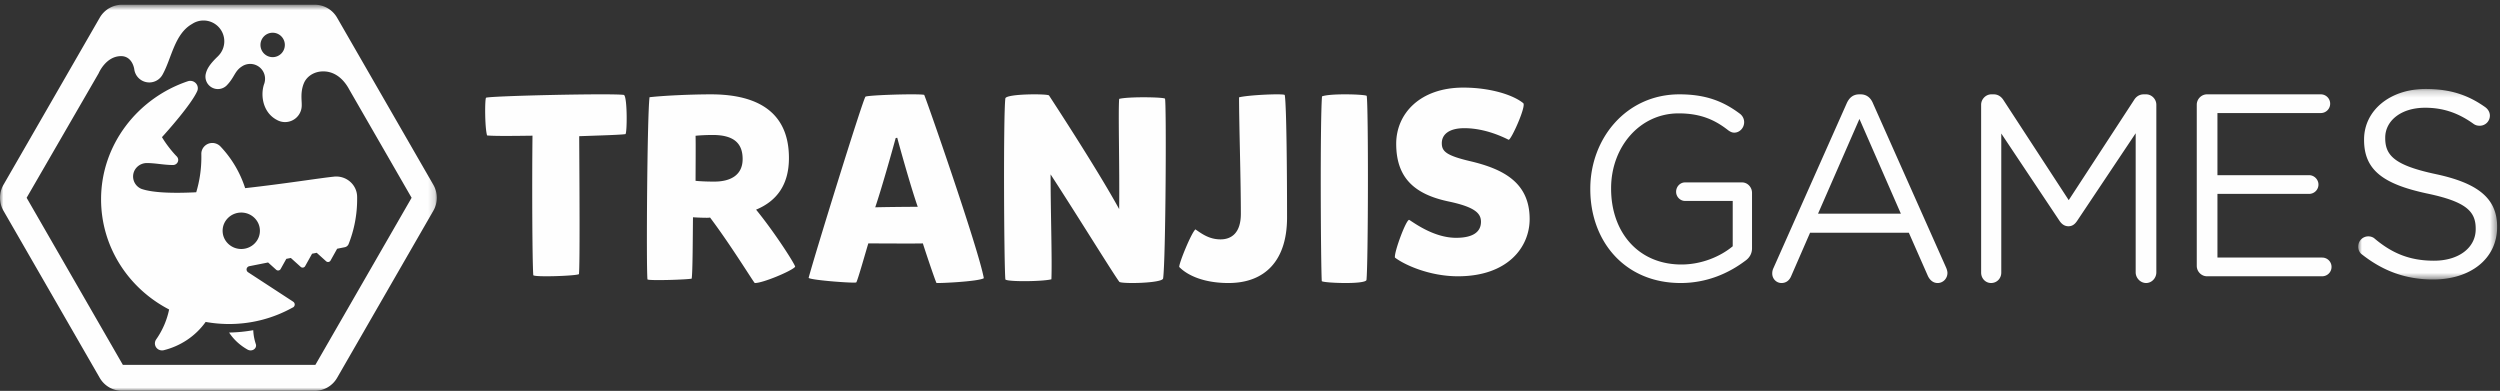
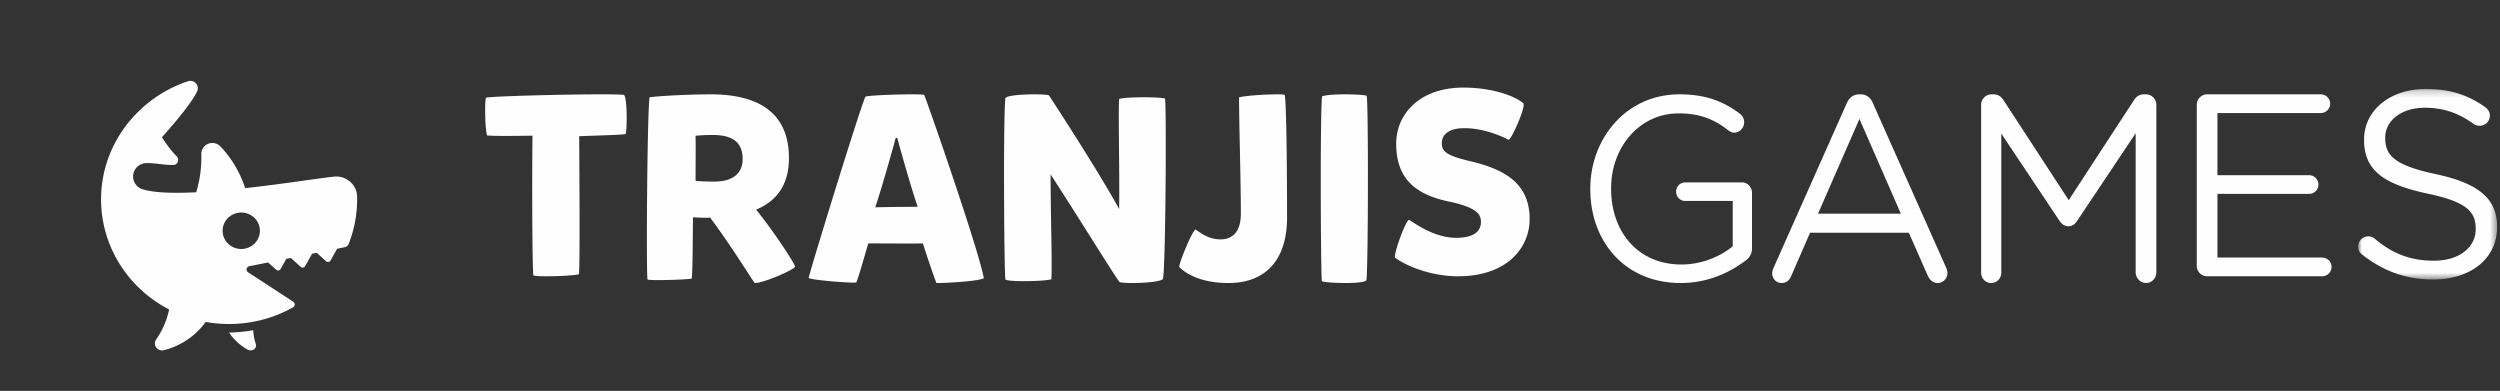
<svg xmlns="http://www.w3.org/2000/svg" xmlns:xlink="http://www.w3.org/1999/xlink" width="371" height="58" viewBox="0 0 371 58">
  <rect x="0" y="0" width="371" height="58" fill="#333333" stroke="none" />
  <defs>
-     <path id="a" d="M0 .7h64.824V58H0z" />
    <path id="c" d="M.955.202h20.616v28.275H.955z" />
  </defs>
  <g fill="none" fill-rule="evenodd">
    <g>
      <mask id="b" fill="#fff">
        <use xlink:href="#a" />
      </mask>
      <path fill="#FEFEFE" d="M46.8 54.147H18.234L3.951 29.35l10.695-18.488s1.038-2.49 3.27-2.533c1.293-.025 1.846 1.056 2.003 1.9a2.251 2.251 0 0 0 2.237 2.006 2.25 2.25 0 0 0 1.994-1.21c1.32-2.389 1.754-6.006 4.361-7.472a3.054 3.054 0 0 1 1.691-.51 3.085 3.085 0 0 1 2.146 5.3.125.125 0 0 1-.014.018c-1.236 1.178-1.636 1.9-1.796 2.592l-.014.056a1.848 1.848 0 0 0 3.12 1.666c1.18-1.218 1.152-2.103 2.249-2.812.016-.011.032-.02.05-.03.035-.022.066-.045.103-.065h.002a2.207 2.207 0 0 1 3.216 2.48.414.414 0 0 1-.021.093c-.007.02-.016.039-.022.059-.58 1.553-.314 4.158 1.757 5.336a.129.129 0 0 1 .036.017l.132.075c.06.03.123.06.19.089.297.129.623.2.968.2a2.474 2.474 0 0 0 2.472-2.476c0-.014 0-.027.002-.04-.002-.044-.002-.089-.002-.132 0-.661-.193-1.795.287-3.039.004-.01.01-.018.013-.029.39-.999 1.464-1.807 2.895-1.807 2.212 0 3.412 1.847 3.862 2.698l9.25 16.058-14.282 24.797zm-6.339-49.29a1.81 1.81 0 0 1 1.809 1.81 1.81 1.81 0 0 1-1.809 1.814 1.81 1.81 0 0 1-1.807-1.813c0-1 .808-1.811 1.807-1.811zm23.847 22.566L50.026 2.627A3.844 3.844 0 0 0 46.696.7H18.13a3.84 3.84 0 0 0-3.33 1.927L.515 27.423a3.86 3.86 0 0 0 0 3.853L14.8 56.074a3.838 3.838 0 0 0 3.33 1.925h28.565a3.843 3.843 0 0 0 3.33-1.925l14.283-24.798a3.86 3.86 0 0 0 0-3.853z" mask="url(#b)" />
      <path fill="#FEFEFE" d="M37.9 50.86a7.544 7.544 0 0 1-.318-1.86 22.38 22.38 0 0 1-3.582.35c.685 1.052 1.645 1.92 2.77 2.547a.91.91 0 0 0 .632.078c.433-.103.687-.505.57-.888-.025-.073-.048-.155-.072-.228M35.803 36.95c-1.527 0-2.766-1.21-2.766-2.702 0-1.494 1.239-2.704 2.766-2.704 1.528 0 2.767 1.21 2.767 2.704 0 1.492-1.239 2.702-2.767 2.702m14.366-10.743a3.044 3.044 0 0 0-.7.018c-1.82.178-7.304 1.056-13.089 1.696a16.184 16.184 0 0 0-3.69-6.213 1.679 1.679 0 0 0-1.182-.491c-.897 0-1.63.727-1.63 1.605.005.167.004.353.004.522 0 1.8-.267 3.541-.761 5.188-3.457.172-6.459.083-8.14-.506a1.997 1.997 0 0 1-1.231-1.831c0-1.105.917-1.998 2.044-1.998 1.259 0 2.53.291 3.882.291.425 0 .77-.337.77-.754a.732.732 0 0 0-.149-.44.333.333 0 0 0-.063-.078l-.011-.012-.004-.004c-.437-.43-1.47-1.634-2.182-2.847.942-1.03 4.285-4.805 5.196-6.756.017-.032.031-.066.046-.1l.002-.005c.049-.124.076-.257.076-.397 0-.605-.501-1.095-1.12-1.095-.124 0-.244.02-.353.055C20.433 14.558 15 21.467 15 29.575c0 7.088 4.09 13.244 10.097 16.352a11.89 11.89 0 0 1-1.745 4.182c-.061.09-.129.193-.192.284a1.032 1.032 0 0 0 .308 1.44c.251.16.556.2.825.14 2.442-.605 4.683-2.038 6.226-4.2 1.127.202 2.291.31 3.48.31 3.421 0 6.624-.886 9.397-2.426a.813.813 0 0 0 .082-.035h.001v-.002a.497.497 0 0 0 .258-.43.496.496 0 0 0-.25-.428v-.006l-6.666-4.35a.497.497 0 0 1-.23-.415c0-.236.17-.433.397-.485l2.796-.555 1.2 1.079a.421.421 0 0 0 .357.105.418.418 0 0 0 .303-.21l.844-1.511.67-.133 1.465 1.321a.43.43 0 0 0 .289.11c.022 0 .045-.003.069-.007a.422.422 0 0 0 .303-.21l1.028-1.843.69-.138 1.393 1.256a.433.433 0 0 0 .355.105.425.425 0 0 0 .304-.211l.978-1.751 1.132-.226.005-.001a.776.776 0 0 0 .552-.442h.002a18.047 18.047 0 0 0 1.276-6.67c0-.115.002-.246 0-.361h-.002c-.009-1.577-1.249-2.869-2.828-3.006" />
    </g>
    <path fill="#FEFEFE" d="M72.13 14.504c.503-.267 18.625-.685 20.444-.419.542.152.504 5.783.234 5.82-.814.115-3.603.193-6.856.306.04 7.34.118 18.944-.036 20.464-.236.265-6.738.495-6.778.152-.152-2.09-.196-13.846-.116-20.692-2.516.035-5.733.076-6.738-.037-.347-1.143-.347-5.366-.155-5.594M105.987 26.95c2.494 0 4.22-1.01 4.22-3.345 0-2.176-1.11-3.576-4.45-3.576-.732 0-1.767.038-2.535.118.039 1.047 0 5.326 0 6.688.729.078 1.883.116 2.765.116m-9.904 14.505c-.19-1.828-.038-24.345.308-27.028 1.957-.231 6.104-.428 9.097-.428 7.367 0 11.59 2.958 11.59 9.451 0 4.045-1.88 6.418-4.875 7.662 2.917 3.577 5.911 8.322 5.794 8.476-.42.585-4.833 2.45-5.986 2.41-.114 0-3.452-5.482-6.64-9.72-.152.038-.346.038-.496.038-.654 0-1.573-.038-2.036-.076-.036 2.684-.036 7.97-.191 9.1-.383.155-6.522.35-6.565.115M132.921 20.484c-.53 1.955-2.165 7.74-3.039 10.282 1.292-.038 4.751-.076 6.31-.076-.95-2.7-2.545-8.367-3.04-10.244-.077 0-.151.038-.23.038m4.032 15.637c-.914.04-6.728 0-8.097 0-.46 1.525-1.56 5.436-1.785 5.788-.192.156-6.615-.313-7.072-.665.722-2.815 8.098-26.664 8.44-26.898.34-.234 7.752-.47 8.705-.272.111.038 8.055 22.792 8.855 27.21-.8.509-6.919.78-7.033.703-.306-.703-1.559-4.419-2.013-5.866M166.122 41.837c-.744-.937-6.4-10.109-10.214-15.96 0 5.62.24 12.642.12 15.569-1.334.351-6.795.391-6.833 0-.197-2.224-.316-24.193 0-26.848.158-.701 6.285-.701 6.48-.43.432.666 7.111 10.85 10.409 16.859.076-6.282-.157-14.322 0-16.351 1.335-.352 6.558-.272 6.796-.038.235.234.116 24.037-.276 26.692-.157.701-6.008.819-6.482.507M177.399 34.039c.918.625 2.022 1.484 3.734 1.484 1.561 0 3.01-.897 3.01-3.788 0-5.228-.267-13.346-.267-17.29 1.332-.35 6.55-.585 6.78-.35.266 1.405.344 11.826.344 18.187 0 6.44-3.318 9.718-8.686 9.718-3.734 0-6.134-1.169-7.312-2.38-.077-.469 1.751-4.994 2.397-5.581M202.821 14.227c.262 1.648.225 24.812-.036 27.326-.223.705-6.599.432-6.635.156-.15-2.787-.26-23.635.036-27.405 1.192-.47 6.412-.312 6.635-.077M207.009 38.223c-.152-.782 1.712-5.789 2.128-5.59.874.548 3.722 2.658 6.953 2.658 2.243 0 3.687-.705 3.687-2.385 0-1.25-.91-2.191-4.827-3.012-4.976-1.055-7.752-3.442-7.752-8.564 0-4.46 3.533-8.33 9.956-8.33 4.03 0 7.412 1.093 8.893 2.306.494.39-1.786 5.475-2.164 5.437-.57-.274-3.344-1.721-6.575-1.721-2.28 0-3.344.939-3.344 2.228 0 1.213.647 1.84 4.332 2.698C223.2 25.123 227 27.155 227 32.514 227 36.66 223.769 41 216.358 41c-4.256 0-7.982-1.72-9.35-2.777M236 28.076V28c0-7.423 5.311-14 13.224-14 3.995 0 6.595 1.084 9.007 2.901.339.272.601.696.601 1.237 0 .852-.68 1.548-1.47 1.548-.336 0-.64-.155-.94-.386-1.886-1.47-3.994-2.475-7.31-2.475-5.841 0-10.024 5.065-10.024 11.099V28c0 6.458 4.032 11.252 10.438 11.252 3.013 0 5.803-1.197 7.61-2.707v-6.727h-7.083c-.715 0-1.318-.62-1.318-1.354 0-.774.603-1.393 1.318-1.393h8.478c.793 0 1.469.698 1.469 1.548v8.236c0 .736-.339 1.393-1.017 1.856-2.41 1.817-5.65 3.289-9.57 3.289C241.123 42 236 35.813 236 28.076M282.089 31.711l-6.148-14.06-6.146 14.06h12.294zm-18.899 8.05l10.844-24.389c.381-.863.954-1.372 1.907-1.372h.155c.915 0 1.526.51 1.87 1.372l10.842 24.351c.114.274.192.55.192.785 0 .825-.648 1.492-1.452 1.492-.724 0-1.223-.51-1.489-1.138l-2.786-6.323h-14.66l-2.788 6.4c-.268.67-.763 1.061-1.452 1.061-.762 0-1.373-.627-1.373-1.414 0-.234.037-.511.19-.825zM294 15.542c0-.83.698-1.542 1.513-1.542h.35c.659 0 1.126.358 1.436.83l9.7 14.871 9.702-14.87c.312-.513.815-.831 1.436-.831h.35c.815 0 1.513.712 1.513 1.542v24.875c0 .871-.698 1.583-1.513 1.583-.856 0-1.553-.752-1.553-1.583V19.775l-8.694 13.01c-.347.516-.736.791-1.279.791-.544 0-.97-.275-1.32-.79l-8.652-12.972v20.644c0 .868-.66 1.542-1.515 1.542-.815 0-1.474-.674-1.474-1.542V15.542zM326 39.457V15.543c0-.849.699-1.543 1.516-1.543h16.892a1.388 1.388 0 1 1 0 2.777h-15.34v9.218h13.593c.778 0 1.398.657 1.398 1.39 0 .771-.62 1.389-1.398 1.389h-13.592v9.449h15.535c.776 0 1.396.616 1.396 1.388 0 .771-.62 1.389-1.396 1.389h-17.088c-.817 0-1.516-.694-1.516-1.543" />
    <g transform="translate(349 13)">
      <mask id="d" fill="#fff">
        <use xlink:href="#c" />
      </mask>
      <path fill="#FEFEFE" d="M1.551 24.785c-.357-.236-.596-.667-.596-1.178 0-.865.675-1.532 1.51-1.532.397 0 .755.158.954.353 2.62 2.199 5.242 3.26 8.777 3.26 3.734 0 6.198-1.964 6.198-4.673v-.08c0-2.552-1.391-4.004-7.23-5.222-6.395-1.376-9.336-3.416-9.336-7.933v-.078c0-4.32 3.854-7.5 9.137-7.5 3.654 0 6.316.902 8.857 2.71.32.235.677.666.677 1.255a1.5 1.5 0 0 1-1.511 1.492c-.357 0-.634-.078-.911-.275-2.347-1.688-4.611-2.395-7.19-2.395-3.616 0-5.92 1.965-5.92 4.437v.078c0 2.592 1.432 4.046 7.546 5.344 6.196 1.332 9.058 3.572 9.058 7.775v.076c0 4.715-3.973 7.778-9.495 7.778-4.051 0-7.428-1.258-10.525-3.692" mask="url(#d)" />
    </g>
  </g>
</svg>